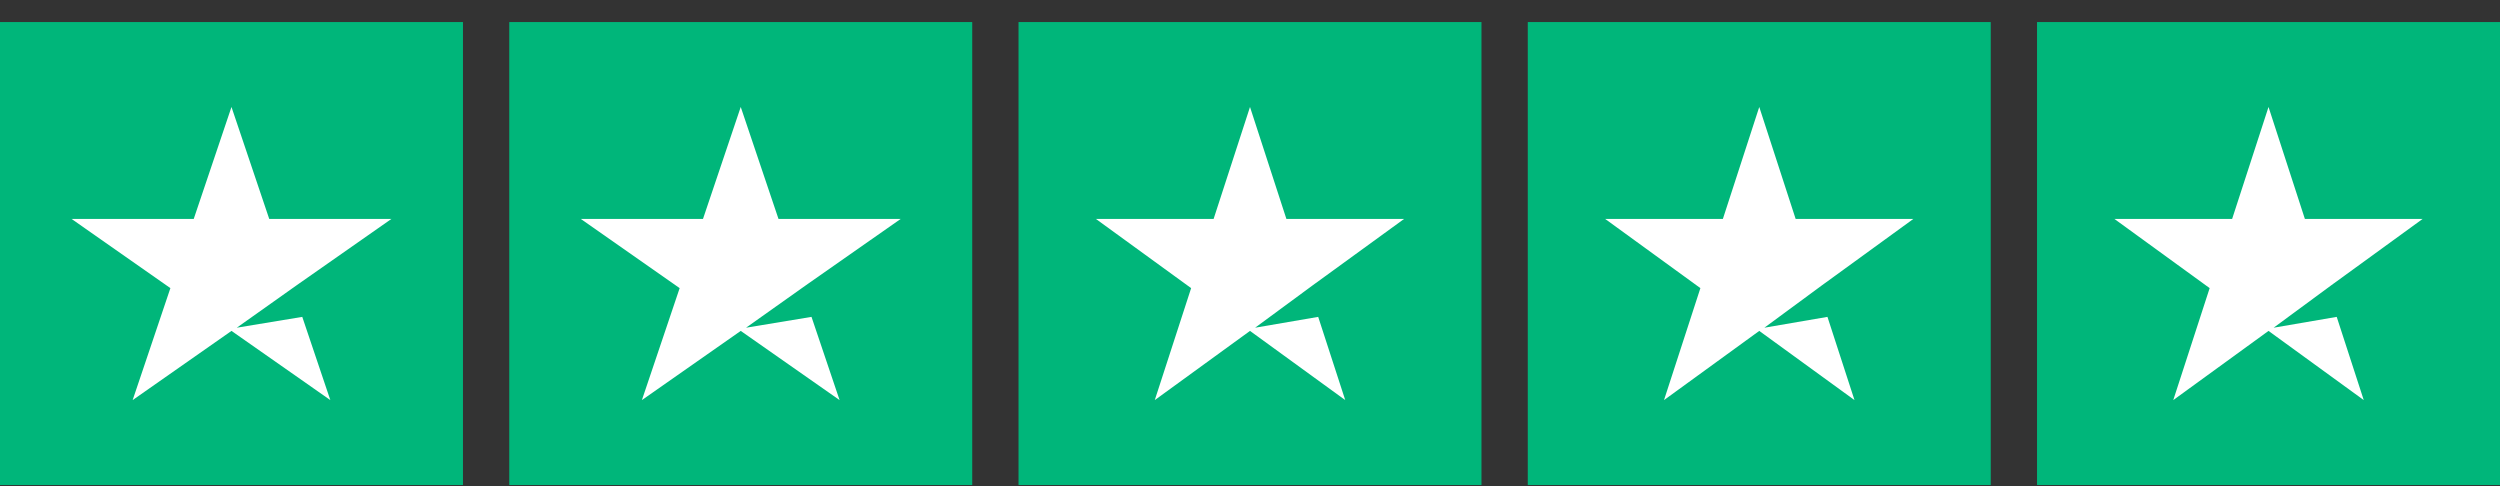
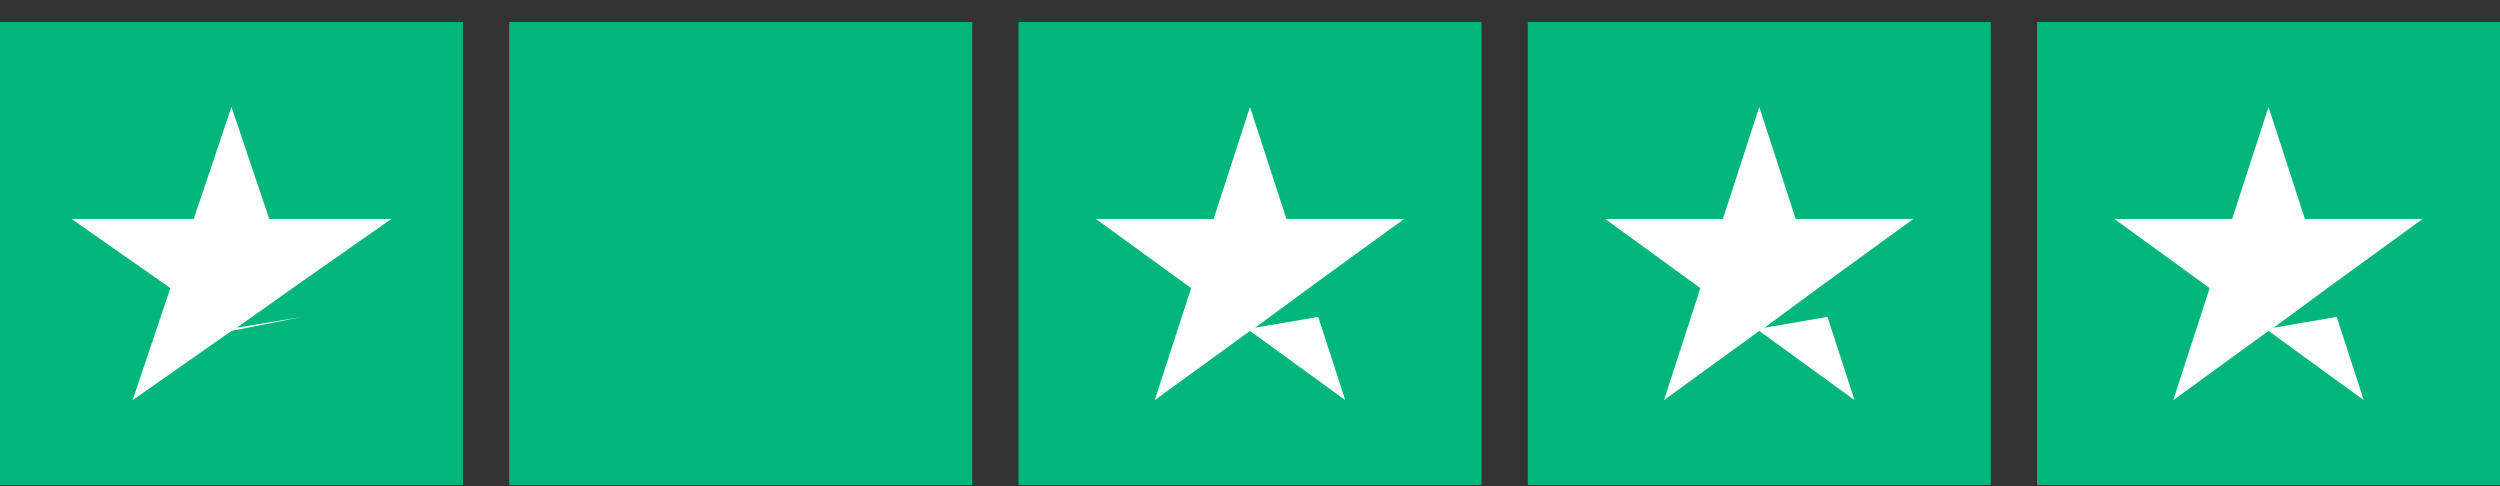
<svg xmlns="http://www.w3.org/2000/svg" width="108" height="21" viewBox="0 0 108 21" fill="none">
  <rect x="0" y="0" width="108" height="21" fill="#333333" stroke="none" />
  <rect x="0" y="0.953" width="20" height="20" fill="#00B67A" />
-   <path fill-rule="evenodd" clip-rule="evenodd" d="M11.631 9.458L10 4.621L8.369 9.458H3.092L7.361 12.447L5.73 17.284L10 14.295L14.27 17.284L13.058 13.689L10.229 14.157L12.639 12.448L12.639 12.447L12.782 12.347L12.921 12.249L12.921 12.249L16.909 9.458H11.631Z" fill="white" />
+   <path fill-rule="evenodd" clip-rule="evenodd" d="M11.631 9.458L10 4.621L8.369 9.458H3.092L7.361 12.447L5.73 17.284L10 14.295L13.058 13.689L10.229 14.157L12.639 12.448L12.639 12.447L12.782 12.347L12.921 12.249L12.921 12.249L16.909 9.458H11.631Z" fill="white" />
  <rect x="44" y="0.953" width="20" height="20" fill="#00B67A" />
  <path fill-rule="evenodd" clip-rule="evenodd" d="M55.572 9.458L54 4.621L52.428 9.458H47.343L51.457 12.447L49.886 17.284L54 14.295L58.114 17.284L56.946 13.689L54.221 14.157L56.543 12.448L56.543 12.447L56.673 12.352L56.815 12.248L56.815 12.249L60.657 9.458H55.572Z" fill="white" />
  <rect x="66" y="0.953" width="20" height="20" fill="#00B67A" />
  <path fill-rule="evenodd" clip-rule="evenodd" d="M77.572 9.458L76 4.621L74.428 9.458H69.343L73.457 12.447L71.885 17.284L76 14.295L80.114 17.284L78.946 13.689L76.221 14.157L78.543 12.448L78.543 12.447L78.673 12.352L78.814 12.248L78.815 12.249L82.657 9.458H77.572Z" fill="white" />
  <rect x="22" y="0.953" width="20" height="20" fill="#00B67A" />
-   <path fill-rule="evenodd" clip-rule="evenodd" d="M33.631 9.458L32 4.621L30.369 9.458H25.091L29.361 12.447L27.73 17.284L32 14.295L36.27 17.284L35.057 13.689L32.229 14.157L34.639 12.448L34.639 12.447L34.782 12.347L34.921 12.248L34.921 12.249L38.909 9.458H33.631Z" fill="white" />
  <rect x="88" y="0.953" width="20" height="20" fill="#00B67A" />
  <path fill-rule="evenodd" clip-rule="evenodd" d="M99.571 9.458L98 4.621L96.428 9.458H91.342L95.457 12.447L93.885 17.284L98 14.295L102.114 17.284L100.946 13.689L98.221 14.157L100.543 12.448L100.543 12.447L100.673 12.352L100.814 12.248L100.815 12.249L104.657 9.458H99.571Z" fill="white" />
</svg>